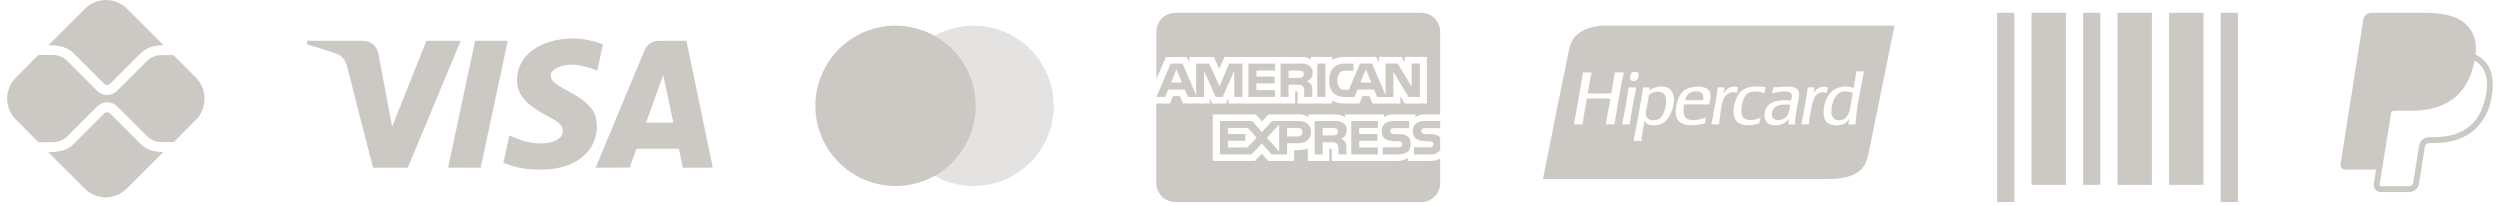
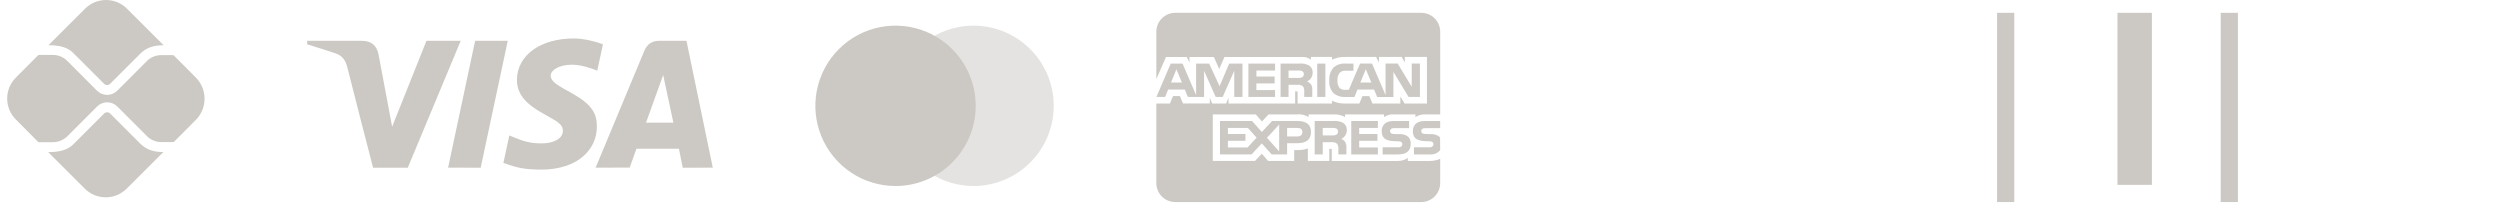
<svg xmlns="http://www.w3.org/2000/svg" width="195" height="16" viewBox="0 0 195 16" fill="none">
-   <path d="M193.095 4.244C193.2 3.309 193.014 2.644 192.482 2.037C191.844 1.311 190.694 1 189.221 1H184.946C184.801 1 184.66 1.052 184.549 1.146C184.439 1.241 184.365 1.372 184.342 1.516L182.562 12.804C182.553 12.857 182.556 12.91 182.571 12.961C182.585 13.012 182.61 13.06 182.645 13.1C182.679 13.141 182.722 13.173 182.77 13.195C182.819 13.217 182.871 13.229 182.924 13.229H185.332L185.156 14.347C185.144 14.426 185.148 14.506 185.17 14.582C185.191 14.658 185.229 14.729 185.281 14.789C185.332 14.85 185.396 14.898 185.468 14.931C185.54 14.964 185.618 14.982 185.698 14.982H187.922C188.297 14.982 188.615 14.711 188.676 14.343L188.697 14.229L189.117 11.57L189.143 11.427L189.144 11.421C189.155 11.348 189.192 11.283 189.248 11.235C189.304 11.187 189.375 11.161 189.448 11.162H189.78C190.886 11.162 191.899 10.938 192.703 10.366C193.034 10.13 193.325 9.839 193.571 9.488C193.978 8.92 194.242 8.262 194.34 7.57C194.551 6.481 194.453 5.511 193.842 4.814C193.653 4.604 193.428 4.429 193.177 4.299L193.095 4.245V4.244ZM186.527 8.707C186.614 8.662 186.71 8.638 186.807 8.638H188.062C190.526 8.638 192.455 7.638 193.018 4.744L193.021 4.73C193.211 4.839 193.371 4.966 193.5 5.113C193.977 5.657 194.093 6.454 193.893 7.481C193.655 8.702 193.136 9.497 192.44 9.992C191.739 10.49 190.83 10.704 189.781 10.704H189.449C189.267 10.704 189.092 10.769 188.954 10.886C188.815 11.004 188.724 11.167 188.695 11.346L188.669 11.489L188.249 14.148L188.228 14.262L188.227 14.265C188.216 14.337 188.179 14.403 188.123 14.451C188.067 14.498 187.996 14.524 187.923 14.524H185.699C185.685 14.524 185.672 14.521 185.66 14.515C185.647 14.51 185.637 14.502 185.628 14.491C185.619 14.481 185.613 14.469 185.609 14.456C185.605 14.443 185.605 14.43 185.607 14.416L185.789 13.263L186.527 8.707Z" fill="#CCC9C4" />
-   <path fill-rule="evenodd" clip-rule="evenodd" d="M125.034 2H127.877H147.772C147.307 4.298 146.85 6.546 146.395 8.784C146.3 9.255 146.204 9.725 146.109 10.195C146.087 10.302 146.065 10.409 146.044 10.516C145.924 11.107 145.804 11.702 145.679 12.237C145.361 13.598 144.187 13.96 142.476 13.96H120.348C120.613 12.691 120.869 11.395 121.127 10.091C121.441 8.501 121.757 6.898 122.095 5.32C122.137 5.124 122.174 4.925 122.212 4.724C122.283 4.347 122.354 3.968 122.455 3.611C122.752 2.566 123.778 2.06 125.034 2ZM138.212 8.813C138.124 9.533 138.986 9.447 139.293 9.146V9.146C139.519 8.924 139.583 8.527 139.634 8.205C139.636 8.195 139.637 8.185 139.639 8.175C138.935 8.089 138.286 8.216 138.212 8.813ZM138.253 7.123C138.279 7.023 138.304 6.922 138.323 6.815V6.815C138.45 6.812 138.594 6.8 138.746 6.788C139.441 6.731 140.295 6.662 140.331 7.287C140.345 7.518 140.29 7.769 140.234 8.028C140.209 8.14 140.185 8.255 140.165 8.369C140.162 8.387 140.159 8.406 140.156 8.424C140.084 8.845 140.018 9.23 140.013 9.701H139.5C139.492 9.531 139.516 9.393 139.542 9.257C139.297 9.651 138.588 9.937 138.005 9.687C137.702 9.557 137.544 9.092 137.686 8.619C137.898 7.913 138.705 7.748 139.694 7.842L139.695 7.839C139.739 7.717 139.798 7.553 139.764 7.398C139.658 6.928 138.564 7.199 138.212 7.287C138.225 7.232 138.239 7.177 138.253 7.123ZM142.852 8.73C142.861 9.142 143.06 9.391 143.461 9.382C144.189 9.366 144.308 8.577 144.419 7.845C144.451 7.634 144.482 7.427 144.527 7.245C144.309 7.17 144.092 7.101 143.794 7.134C143.152 7.206 142.836 8.008 142.852 8.73ZM144.583 6.857C144.671 6.446 144.74 6.015 144.791 5.566L144.791 5.566H145.386C145.32 5.942 145.248 6.312 145.176 6.681C144.986 7.65 144.797 8.618 144.721 9.701H144.181C144.183 9.585 144.201 9.484 144.218 9.383C144.225 9.346 144.231 9.309 144.237 9.271C144.229 9.247 144.2 9.294 144.17 9.344C144.154 9.368 144.139 9.393 144.126 9.41C144.075 9.474 143.996 9.567 143.918 9.618C143.518 9.881 142.727 9.806 142.45 9.493C142.29 9.311 142.246 9.056 142.242 8.799C142.226 7.47 143.122 6.394 144.583 6.857ZM128.38 8.924C128.441 9.493 129.224 9.498 129.543 9.16C129.807 8.88 130.026 8.188 129.945 7.634C129.851 6.995 128.929 7.042 128.615 7.426C128.589 7.558 128.567 7.697 128.543 7.842C128.527 7.946 128.51 8.053 128.491 8.161C128.478 8.233 128.461 8.306 128.445 8.379C128.403 8.563 128.361 8.747 128.38 8.924ZM128.629 7.067C128.896 6.852 129.51 6.626 130.014 6.815C131.051 7.205 130.455 9.199 129.682 9.618C129.307 9.821 128.419 9.921 128.283 9.396C128.201 9.737 128.148 10.108 128.096 10.479C128.071 10.651 128.047 10.822 128.02 10.992H127.424C127.692 9.622 127.945 8.238 128.158 6.815H128.671C128.668 6.861 128.659 6.901 128.65 6.94C128.641 6.979 128.631 7.019 128.629 7.065L128.629 7.067ZM128.629 7.067C128.628 7.069 128.626 7.07 128.625 7.071C128.622 7.074 128.618 7.076 128.615 7.079C128.623 7.078 128.63 7.077 128.629 7.067ZM131.44 7.814H132.839C132.966 7.278 132.659 7.104 132.23 7.12C131.774 7.138 131.485 7.492 131.44 7.814ZM131.219 7.19C131.477 6.917 131.841 6.793 132.271 6.76C132.762 6.722 133.244 6.824 133.379 7.218C133.456 7.442 133.409 7.683 133.364 7.917C133.349 7.995 133.334 8.072 133.324 8.147C132.681 8.131 132.013 8.127 131.371 8.147C131.271 8.573 131.273 9.064 131.579 9.257C131.984 9.514 132.667 9.308 133.061 9.16C133.051 9.219 133.039 9.277 133.027 9.334C133.008 9.43 132.988 9.526 132.978 9.632C132.022 9.865 130.828 9.899 130.72 8.938C130.645 8.264 130.902 7.524 131.219 7.19ZM127.023 6.857C127.021 6.837 127.02 6.818 127.036 6.815H127.632C127.427 7.743 127.263 8.711 127.12 9.701H126.524C126.714 8.777 126.891 7.84 127.023 6.857ZM141.439 7.273C141.61 7.008 142.049 6.565 142.575 6.829C142.552 6.904 142.538 6.989 142.524 7.074C142.514 7.132 142.504 7.19 142.492 7.245C141.56 6.981 141.373 7.86 141.245 8.661C141.23 8.76 141.213 8.853 141.196 8.943C141.151 9.193 141.11 9.42 141.107 9.701H140.498C140.697 8.768 140.868 7.806 141.01 6.815H141.536C141.514 6.882 141.502 6.959 141.49 7.036C141.477 7.119 141.465 7.202 141.439 7.273ZM135.83 8.466C135.817 8.645 135.831 8.879 135.886 9.021C136.075 9.51 136.887 9.395 137.312 9.174C137.299 9.236 137.288 9.301 137.277 9.366C137.263 9.452 137.249 9.537 137.229 9.618C136.451 9.887 135.491 9.849 135.277 9.146C135.093 8.546 135.352 7.591 135.747 7.176C136.151 6.752 136.912 6.67 137.714 6.801C137.705 6.866 137.695 6.928 137.685 6.99C137.669 7.082 137.654 7.175 137.645 7.273C137.156 7.102 136.543 7.051 136.232 7.356C136.007 7.577 135.861 8.065 135.83 8.466ZM134.418 7.301C134.61 6.963 135.025 6.602 135.554 6.815C135.546 6.881 135.534 6.941 135.521 7.002C135.505 7.079 135.489 7.156 135.484 7.245C134.925 7.045 134.538 7.412 134.39 7.842C134.258 8.226 134.202 8.723 134.15 9.181C134.129 9.364 134.109 9.54 134.086 9.701H133.49C133.514 9.575 133.538 9.45 133.562 9.324C133.72 8.503 133.877 7.682 133.989 6.815H134.515C134.501 6.879 134.489 6.946 134.478 7.013C134.461 7.112 134.444 7.211 134.418 7.301ZM125.679 7.287C125.775 6.745 125.871 6.203 125.956 5.65L125.956 5.65H126.649C126.376 6.968 126.147 8.329 125.929 9.701H125.25C125.311 9.314 125.382 8.937 125.453 8.561C125.507 8.276 125.561 7.992 125.61 7.703C125.105 7.655 124.487 7.671 123.945 7.685C123.89 7.687 123.835 7.688 123.782 7.689C123.662 8.241 123.572 8.822 123.482 9.403C123.467 9.503 123.451 9.602 123.436 9.701H122.757C122.942 8.78 123.103 7.834 123.264 6.889C123.334 6.475 123.405 6.061 123.477 5.65H124.142C124.087 5.912 124.039 6.182 123.992 6.452C123.943 6.728 123.894 7.005 123.837 7.273C124.311 7.308 124.808 7.3 125.302 7.292C125.428 7.29 125.554 7.288 125.679 7.287ZM127.743 5.65C127.917 5.805 127.765 6.178 127.646 6.26C127.57 6.312 127.316 6.372 127.203 6.26C127.086 6.145 127.155 5.836 127.23 5.733C127.277 5.669 127.346 5.628 127.466 5.608C127.595 5.586 127.687 5.6 127.743 5.65Z" fill="#CCC9C4" />
  <path d="M110.857 15.759H91.669C91.277 15.759 90.902 15.604 90.625 15.327C90.348 15.05 90.193 14.675 90.193 14.283V8.074H91.256L91.496 7.493H92.033L92.272 8.071H94.364V7.632L94.551 8.074H95.638L95.824 7.624V8.073H101.023V7.124H101.122C101.192 7.126 101.212 7.132 101.212 7.249V8.074H103.901V7.854C104.176 7.993 104.5 8.075 104.844 8.075L104.903 8.074H104.9H106.031L106.273 7.496H106.81L107.047 8.074H109.228V7.525L109.558 8.074H111.302V4.443H109.575V4.872L109.334 4.443H107.559V4.872L107.337 4.443H104.94C104.577 4.425 104.215 4.5 103.889 4.661L103.902 4.655V4.443H102.249V4.655C102.049 4.497 101.796 4.422 101.542 4.444H101.546H95.505L95.099 5.382L94.683 4.444H92.78V4.873L92.57 4.444H90.947L90.195 6.166V2.476C90.195 2.085 90.35 1.709 90.627 1.432C90.904 1.156 91.279 1 91.671 1H110.859C111.25 1 111.626 1.156 111.903 1.432C112.179 1.709 112.335 2.085 112.335 2.476V8.921H111.183C111.165 8.92 111.142 8.92 111.121 8.92C110.854 8.92 110.606 9 110.4 9.137L110.404 9.134V8.921H108.701C108.435 8.907 108.171 8.982 107.954 9.136L107.957 9.134V8.921H104.916V9.134C104.667 8.993 104.385 8.92 104.099 8.921H104.075H104.077H102.07V9.134C101.808 8.966 101.497 8.891 101.187 8.921L101.192 8.921H98.947L98.433 9.477L97.952 8.921H94.597V12.554H97.889L98.418 11.99L98.917 12.554H100.946V11.704H101.229C101.501 11.714 101.772 11.669 102.026 11.57L102.013 11.575V12.555H103.685V11.609H103.766C103.868 11.609 103.879 11.613 103.879 11.716V12.556H108.962L109.024 12.557C109.316 12.557 109.588 12.47 109.814 12.32L109.809 12.324V12.556H111.421L111.498 12.557C111.8 12.557 112.087 12.495 112.348 12.383L112.334 12.388V14.284C112.334 14.675 112.178 15.05 111.901 15.327C111.625 15.604 111.249 15.76 110.858 15.76L110.857 15.759ZM103.173 12.045H102.546V9.44H103.983C104.243 9.416 104.504 9.46 104.741 9.567L104.732 9.563C104.924 9.669 105.053 9.871 105.053 10.102L105.051 10.143V10.142L105.052 10.165C105.052 10.464 104.872 10.721 104.614 10.833L104.609 10.835C104.732 10.879 104.836 10.955 104.912 11.052L104.914 11.054C105 11.197 105.037 11.366 105.017 11.533L105.018 11.529V12.044H104.393V11.718C104.422 11.541 104.387 11.359 104.293 11.206L104.294 11.209C104.229 11.159 104.155 11.124 104.076 11.104C103.997 11.084 103.915 11.081 103.834 11.094L103.838 11.093H103.173V12.044V12.045ZM103.173 9.979V10.563H103.929C104.036 10.573 104.143 10.554 104.24 10.508L104.237 10.51C104.276 10.484 104.309 10.449 104.331 10.408C104.354 10.367 104.366 10.32 104.366 10.273L104.365 10.259V10.26C104.368 10.213 104.358 10.166 104.335 10.124C104.313 10.083 104.279 10.049 104.238 10.026L104.237 10.025C104.143 9.984 104.041 9.967 103.939 9.976H103.941L103.173 9.979ZM97.622 12.044H95.158V9.44H97.661L98.427 10.294L99.218 9.44H101.206C101.912 9.44 102.256 9.721 102.256 10.298C102.256 10.886 101.901 11.171 101.173 11.171H100.395V12.044H99.186L98.419 11.183L97.623 12.044H97.622ZM99.775 9.72L98.82 10.747L99.775 11.807V9.72ZM95.778 10.983V11.501H97.308L98.016 10.738L97.335 9.979H95.778V10.452H97.144V10.983L95.778 10.983ZM100.395 9.979V10.642H101.199C101.445 10.642 101.586 10.517 101.586 10.298C101.586 10.089 101.455 9.979 101.206 9.979L100.395 9.979ZM111.489 12.046H110.287V11.486H111.484C111.573 11.498 111.664 11.475 111.737 11.421L111.736 11.421C111.759 11.4 111.778 11.374 111.79 11.345C111.803 11.316 111.809 11.285 111.809 11.254V11.252V11.244C111.809 11.213 111.802 11.182 111.789 11.153C111.776 11.125 111.757 11.1 111.734 11.08C111.67 11.034 111.591 11.013 111.513 11.022H111.515L111.4 11.018C110.837 11.004 110.201 10.986 110.201 10.216C110.201 9.841 110.436 9.44 111.093 9.44H112.334V9.995H111.199C111.111 9.985 111.023 10.003 110.946 10.046L110.948 10.044C110.918 10.064 110.893 10.092 110.877 10.125C110.862 10.158 110.855 10.194 110.858 10.23V10.229V10.236C110.858 10.278 110.871 10.318 110.895 10.352C110.919 10.385 110.954 10.41 110.993 10.423L110.994 10.424C111.072 10.448 111.154 10.458 111.235 10.453H111.234L111.571 10.462C111.826 10.437 112.08 10.512 112.279 10.673L112.277 10.672C112.296 10.686 112.312 10.702 112.326 10.72L112.326 10.721L112.334 11.712C112.23 11.833 112.099 11.927 111.951 11.985C111.803 12.043 111.642 12.063 111.484 12.045L111.489 12.046ZM109.06 12.046H107.847V11.486H109.054C109.144 11.498 109.236 11.474 109.309 11.421L109.308 11.421C109.331 11.4 109.349 11.374 109.362 11.345C109.374 11.316 109.381 11.285 109.38 11.254V11.252V11.247C109.38 11.216 109.374 11.184 109.361 11.155C109.348 11.127 109.329 11.101 109.305 11.08C109.24 11.034 109.161 11.013 109.082 11.022H109.083L108.968 11.018C108.408 11.004 107.772 10.986 107.772 10.216C107.772 9.841 108.006 9.44 108.662 9.44H109.909V9.995H108.768C108.681 9.985 108.593 10.003 108.516 10.046L108.519 10.044C108.487 10.067 108.461 10.097 108.444 10.133C108.428 10.168 108.422 10.208 108.426 10.247C108.43 10.286 108.445 10.323 108.468 10.354C108.492 10.386 108.523 10.41 108.559 10.425L108.561 10.426C108.64 10.45 108.722 10.46 108.805 10.455H108.803L109.138 10.464C109.394 10.439 109.649 10.515 109.85 10.675L109.849 10.674C109.916 10.748 109.967 10.836 109.999 10.931C110.031 11.027 110.043 11.127 110.034 11.228V11.225C110.036 11.768 109.707 12.044 109.058 12.044L109.06 12.046ZM107.475 12.046H105.396V9.44H107.473V9.978H106.017V10.451H107.439V10.982H106.017V11.5L107.475 11.502V12.044V12.046ZM108.686 7.565H107.419L107.176 6.984H105.884L105.649 7.565H104.92C104.593 7.582 104.271 7.479 104.015 7.275L104.018 7.277C103.896 7.142 103.804 6.984 103.747 6.812C103.69 6.64 103.669 6.458 103.686 6.277L103.685 6.282C103.67 6.098 103.691 5.913 103.749 5.738C103.807 5.563 103.9 5.401 104.023 5.263L104.021 5.264C104.15 5.152 104.301 5.066 104.465 5.014C104.628 4.962 104.801 4.944 104.971 4.962L104.967 4.961H105.569V5.517H104.979C104.892 5.506 104.805 5.514 104.722 5.54C104.639 5.567 104.563 5.612 104.499 5.671L104.5 5.67C104.368 5.839 104.304 6.05 104.321 6.263V6.26C104.301 6.479 104.363 6.697 104.494 6.874L104.492 6.872C104.614 6.971 104.771 7.02 104.928 7.006H104.925H105.205L106.085 4.958H107.019L108.073 7.418V4.958H109.021L110.114 6.771V4.958H110.754V7.56H109.866L108.685 5.606V7.56L108.686 7.565ZM106.534 5.401L106.106 6.439H106.965L106.534 5.401ZM100.508 7.563H99.885V4.959H101.317C101.578 4.932 101.842 4.977 102.08 5.088L102.071 5.084C102.167 5.137 102.247 5.215 102.302 5.309C102.358 5.403 102.387 5.511 102.387 5.62L102.386 5.663V5.661V5.68C102.386 5.822 102.345 5.961 102.268 6.081C102.191 6.2 102.081 6.295 101.952 6.353L101.947 6.355C102.07 6.402 102.174 6.477 102.254 6.573L102.255 6.574C102.343 6.718 102.379 6.888 102.358 7.055L102.358 7.052V7.563H101.73L101.728 7.234V7.185C101.75 7.025 101.715 6.861 101.628 6.725L101.63 6.728C101.564 6.68 101.49 6.645 101.412 6.626C101.333 6.607 101.252 6.604 101.172 6.616L101.176 6.616H100.508V7.563L100.508 7.563ZM100.508 5.501V6.079H101.263C101.37 6.091 101.477 6.072 101.574 6.024L101.57 6.025C101.61 6.001 101.642 5.968 101.665 5.927C101.688 5.887 101.7 5.842 101.7 5.796L101.699 5.779V5.779C101.702 5.733 101.692 5.686 101.668 5.645C101.645 5.604 101.611 5.571 101.569 5.55L101.568 5.549C101.474 5.509 101.373 5.492 101.271 5.5H101.273L100.508 5.501ZM93.917 7.563H92.653L92.414 6.983H91.117L90.876 7.563H90.2L91.315 4.959H92.239L93.297 7.424V4.959H94.313L95.127 6.725L95.876 4.959H96.912V7.562H96.272L96.271 5.525L95.369 7.563H94.823L93.918 5.522V7.563L93.917 7.563ZM91.762 5.401L91.338 6.439H92.189L91.762 5.401ZM103.379 7.563H102.744V4.959H103.379V7.562L103.379 7.563ZM99.451 7.563H97.376V4.959H99.455V5.501H97.999V5.97H99.42V6.504H97.997V7.025H99.454V7.562L99.451 7.563Z" fill="#CCC9C4" />
  <path d="M155.772 1H157.114V15.759H155.772V1Z" fill="#CCC9C4" />
-   <path d="M162.482 1H163.824V14.418H162.482V1Z" fill="#CCC9C4" />
-   <path d="M158.456 1H161.139V14.418H158.456V1Z" fill="#CCC9C4" />
  <path d="M165.164 1H167.847V14.418H165.164V1Z" fill="#CCC9C4" />
-   <path d="M169.188 1H171.871V14.418H169.188V1Z" fill="#CCC9C4" />
  <path d="M173.215 1H174.557V15.759H173.215V1Z" fill="#CCC9C4" />
  <path opacity="0.5" d="M75.939 14.509C74.702 14.509 73.492 14.143 72.464 13.456C71.435 12.769 70.633 11.792 70.159 10.649C69.686 9.506 69.562 8.249 69.803 7.035C70.044 5.822 70.64 4.707 71.514 3.833C72.389 2.958 73.503 2.362 74.717 2.12C75.93 1.879 77.187 2.003 78.33 2.476C79.473 2.949 80.45 3.751 81.138 4.779C81.825 5.807 82.192 7.017 82.192 8.254V8.255C82.191 9.913 81.531 11.503 80.359 12.675C79.186 13.848 77.597 14.507 75.939 14.509Z" fill="#CCC9C4" />
  <path d="M69.853 14.509C68.616 14.509 67.406 14.143 66.378 13.455C65.349 12.768 64.548 11.791 64.074 10.648C63.601 9.505 63.477 8.248 63.718 7.034C63.96 5.821 64.555 4.707 65.43 3.832C66.305 2.957 67.419 2.362 68.632 2.12C69.846 1.879 71.103 2.003 72.246 2.476C73.389 2.95 74.366 3.751 75.053 4.78C75.741 5.808 76.107 7.018 76.107 8.255C76.106 9.913 75.446 11.503 74.273 12.675C73.101 13.848 71.511 14.508 69.853 14.509Z" fill="#CCC9C4" />
  <path d="M10.91 11.175L8.593 8.858C8.509 8.773 8.409 8.758 8.355 8.758C8.301 8.758 8.201 8.773 8.116 8.858L5.791 11.183C5.53 11.444 5.122 11.868 3.759 11.868L6.615 14.716C7.048 15.148 7.635 15.391 8.247 15.391C8.859 15.391 9.446 15.148 9.879 14.716L12.742 11.86C12.042 11.86 11.457 11.722 10.91 11.175ZM5.791 4.209L8.116 6.533C8.178 6.595 8.27 6.633 8.355 6.633C8.439 6.633 8.532 6.595 8.593 6.533L10.895 4.232C11.441 3.662 12.065 3.531 12.765 3.531L9.902 0.675C9.469 0.243 8.882 0 8.27 0C7.658 0 7.071 0.243 6.638 0.675L3.782 3.523C5.137 3.523 5.553 3.97 5.791 4.209Z" fill="#CCC9C4" />
  <path d="M15.267 6.04L13.535 4.301H12.565C12.15 4.301 11.734 4.47 11.449 4.77L9.14 7.079C8.924 7.295 8.639 7.403 8.355 7.403C8.061 7.399 7.781 7.283 7.57 7.079L5.245 4.747C4.952 4.455 4.552 4.285 4.129 4.285H2.997L1.234 6.056C0.802 6.489 0.559 7.076 0.559 7.688C0.559 8.299 0.802 8.886 1.234 9.319L2.997 11.09H4.136C4.552 11.09 4.952 10.921 5.253 10.628L7.577 8.303C7.793 8.088 8.078 7.98 8.362 7.98C8.647 7.98 8.932 8.088 9.148 8.303L11.464 10.62C11.757 10.913 12.157 11.082 12.581 11.082H13.551L15.283 9.342C15.717 8.902 15.959 8.307 15.956 7.688C15.953 7.069 15.706 6.477 15.267 6.04Z" fill="#CCC9C4" />
  <path d="M53.254 13.084L52.957 11.6H49.643L49.115 13.073L46.459 13.078C47.723 10.037 48.991 6.996 50.261 3.957C50.477 3.442 50.861 3.179 51.427 3.182C51.859 3.186 52.564 3.186 53.544 3.183L55.598 13.079L53.254 13.084ZM50.389 9.568H52.525L51.727 5.85L50.389 9.568ZM33.264 3.181L35.935 3.183L31.805 13.085L29.101 13.082C28.421 10.467 27.75 7.849 27.087 5.229C26.955 4.707 26.694 4.342 26.192 4.169C25.45 3.921 24.704 3.683 23.956 3.455L23.956 3.185H28.223C28.962 3.185 29.393 3.542 29.531 4.275C29.671 5.009 30.022 6.879 30.586 9.884L33.264 3.181ZM39.605 3.183L37.493 13.082L34.951 13.079L37.061 3.181L39.605 3.183ZM44.761 3C45.521 3 46.48 3.237 47.031 3.455L46.585 5.508C46.087 5.307 45.267 5.037 44.577 5.046C43.575 5.063 42.956 5.484 42.956 5.887C42.956 6.544 44.031 6.875 45.139 7.592C46.403 8.41 46.569 9.144 46.554 9.942C46.536 11.598 45.139 13.231 42.191 13.231C40.846 13.211 40.361 13.098 39.264 12.709L39.728 10.567C40.845 11.035 41.318 11.184 42.273 11.184C43.147 11.184 43.897 10.83 43.904 10.214C43.909 9.777 43.64 9.559 42.659 9.019C41.678 8.477 40.301 7.727 40.32 6.221C40.342 4.293 42.169 3 44.762 3H44.761Z" fill="#CCC9C4" />
</svg>